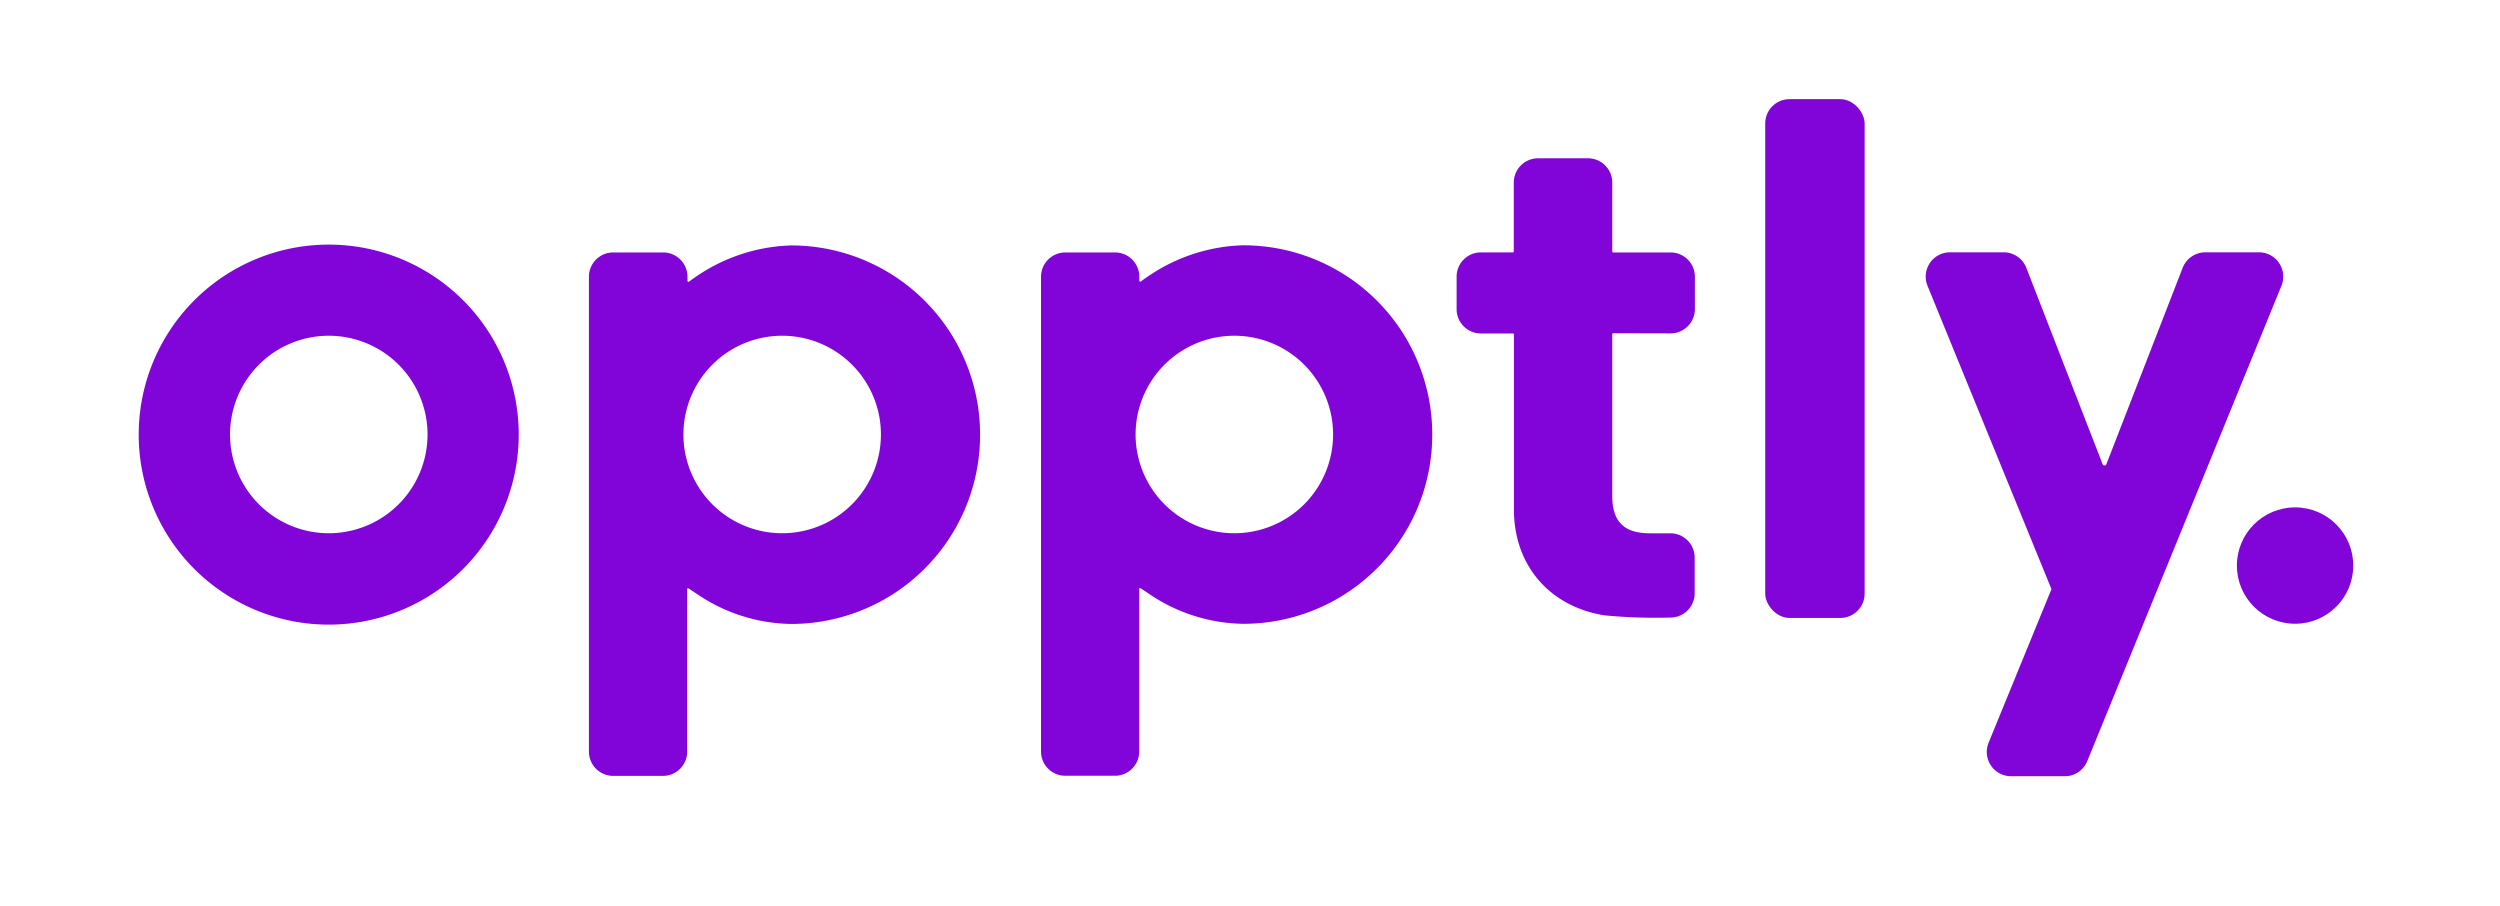
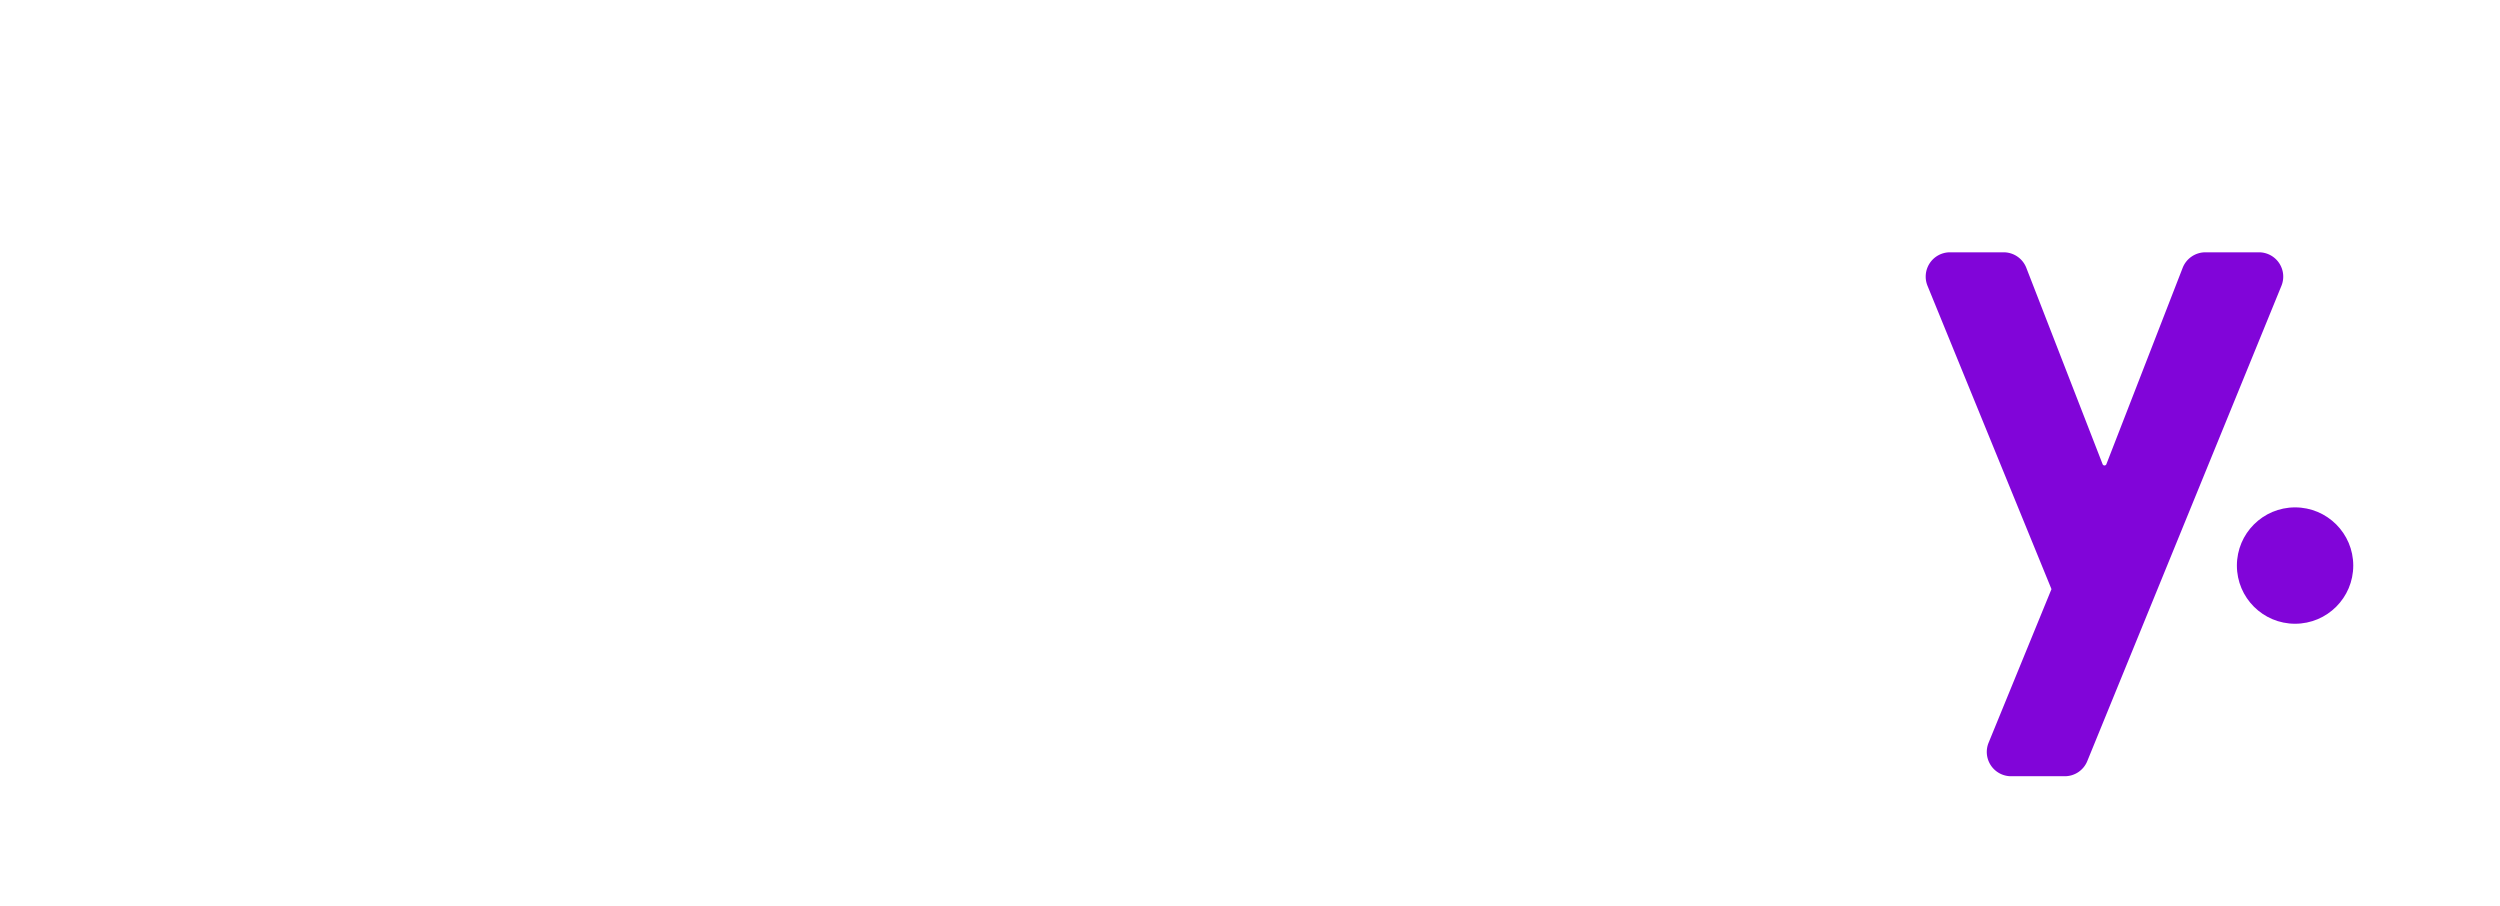
<svg xmlns="http://www.w3.org/2000/svg" id="Layer_1" data-name="Layer 1" viewBox="0 0 370.38 134.23">
  <defs>
    <style> .cls-1 { fill: #8105d9; } </style>
  </defs>
  <g>
-     <path class="cls-1" d="M48.7,36.24A28.15,28.15,0,1,0,76.85,64.39,28.14,28.14,0,0,0,48.7,36.24ZM48.7,79A14.63,14.63,0,1,1,63.34,64.39,14.63,14.63,0,0,1,48.7,79Z" />
-     <path class="cls-1" d="M247.5,49.39a3.6,3.6,0,0,0,3.6-3.6V41a3.6,3.6,0,0,0-3.6-3.6H239a.14.14,0,0,1-.14-.14V27.05a3.6,3.6,0,0,0-3.6-3.6h-7.39a3.6,3.6,0,0,0-3.6,3.6v10.2a.14.14,0,0,1-.14.14H219.4a3.6,3.6,0,0,0-3.6,3.6v4.81a3.6,3.6,0,0,0,3.6,3.6h4.75a.14.14,0,0,1,.14.14c0,12.07,0,24.19,0,26.12.08,8.17,5.3,14.17,13.36,15.5a78.58,78.58,0,0,0,9.86.33,3.6,3.6,0,0,0,3.56-3.6V82.61a3.6,3.6,0,0,0-3.58-3.6l-3.06,0c-3.8,0-5.56-1.71-5.57-5.5,0-3.32,0-13.59,0-24a.14.14,0,0,1,.14-.14Z" />
    <circle class="cls-1" cx="340.02" cy="83.79" r="8.62" />
-     <rect class="cls-1" x="261.52" y="14.69" width="14.73" height="76.86" rx="3.6" />
-     <path class="cls-1" d="M115.88,79a14.63,14.63,0,1,1,14.63-14.63A14.63,14.63,0,0,1,115.88,79ZM145.2,64.36a28,28,0,0,0-28-28h0a26.2,26.2,0,0,0-13.52,4.25c-.64.41-1.27.87-1.6,1.11a.14.14,0,0,1-.23-.11V41a3.6,3.6,0,0,0-3.6-3.6H90.85a3.6,3.6,0,0,0-3.6,3.6V76.25c0,10.14,0,25,0,35.11a3.6,3.6,0,0,0,3.6,3.59h7.36a3.6,3.6,0,0,0,3.6-3.6c0-5.91,0-23.82,0-24s.06-.24.23-.16l1.09.72a25.4,25.4,0,0,0,14.08,4.53v0A28,28,0,0,0,145.2,64.36Z" />
-     <path class="cls-1" d="M182.86,79A14.63,14.63,0,1,1,197.5,64.39,14.63,14.63,0,0,1,182.86,79Zm29.33-14.66a28,28,0,0,0-28.05-28h0a26.15,26.15,0,0,0-13.52,4.25c-.65.41-1.28.87-1.6,1.11a.14.14,0,0,1-.23-.11V41a3.6,3.6,0,0,0-3.6-3.6h-7.36a3.6,3.6,0,0,0-3.6,3.6c0,7.85,0,26.52,0,35.23,0,10.14,0,25,0,35.11a3.59,3.59,0,0,0,3.6,3.59h7.35a3.6,3.6,0,0,0,3.6-3.6c0-5.91,0-23.82,0-24s.06-.24.24-.16l1.08.72a25.41,25.41,0,0,0,14.09,4.53v0A28,28,0,0,0,212.19,64.36Z" />
    <path class="cls-1" d="M334.66,37.38h-7.93a3.62,3.62,0,0,0-3.34,2.24L312.06,68.78a.3.3,0,0,1-.55,0L300.18,39.62a3.61,3.61,0,0,0-3.33-2.24h-7.94a3.6,3.6,0,0,0-3.33,5l18.35,44.9L294.63,110a3.6,3.6,0,0,0,3.33,5h7.94a3.59,3.59,0,0,0,3.33-2.23L338,42.34A3.6,3.6,0,0,0,334.66,37.38Z" />
  </g>
</svg>